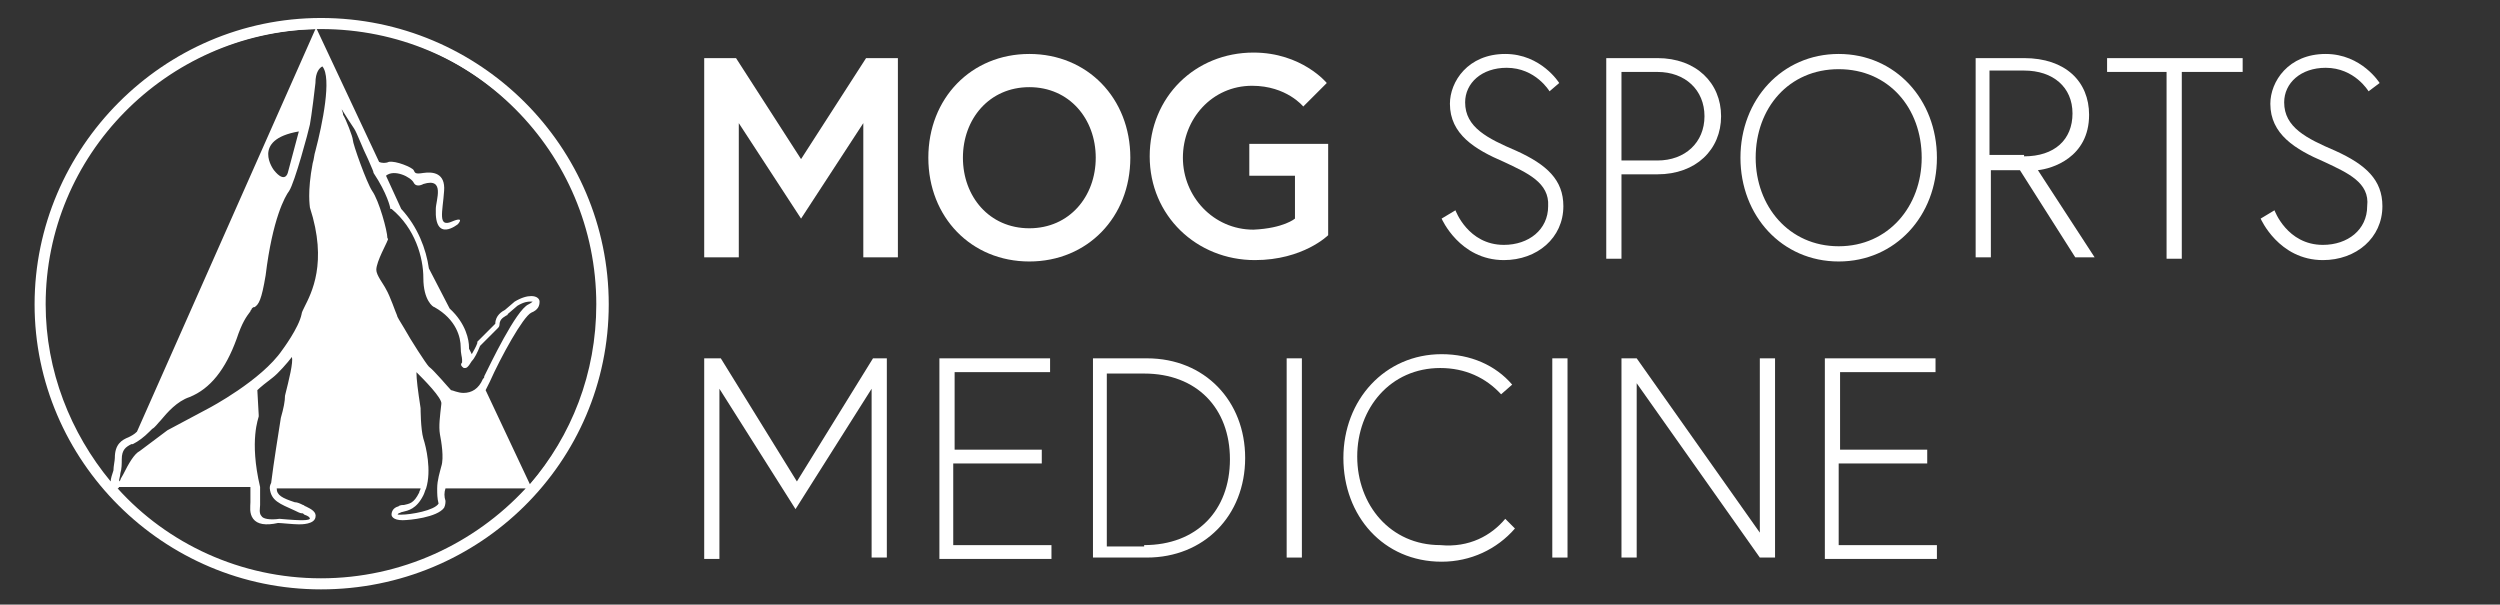
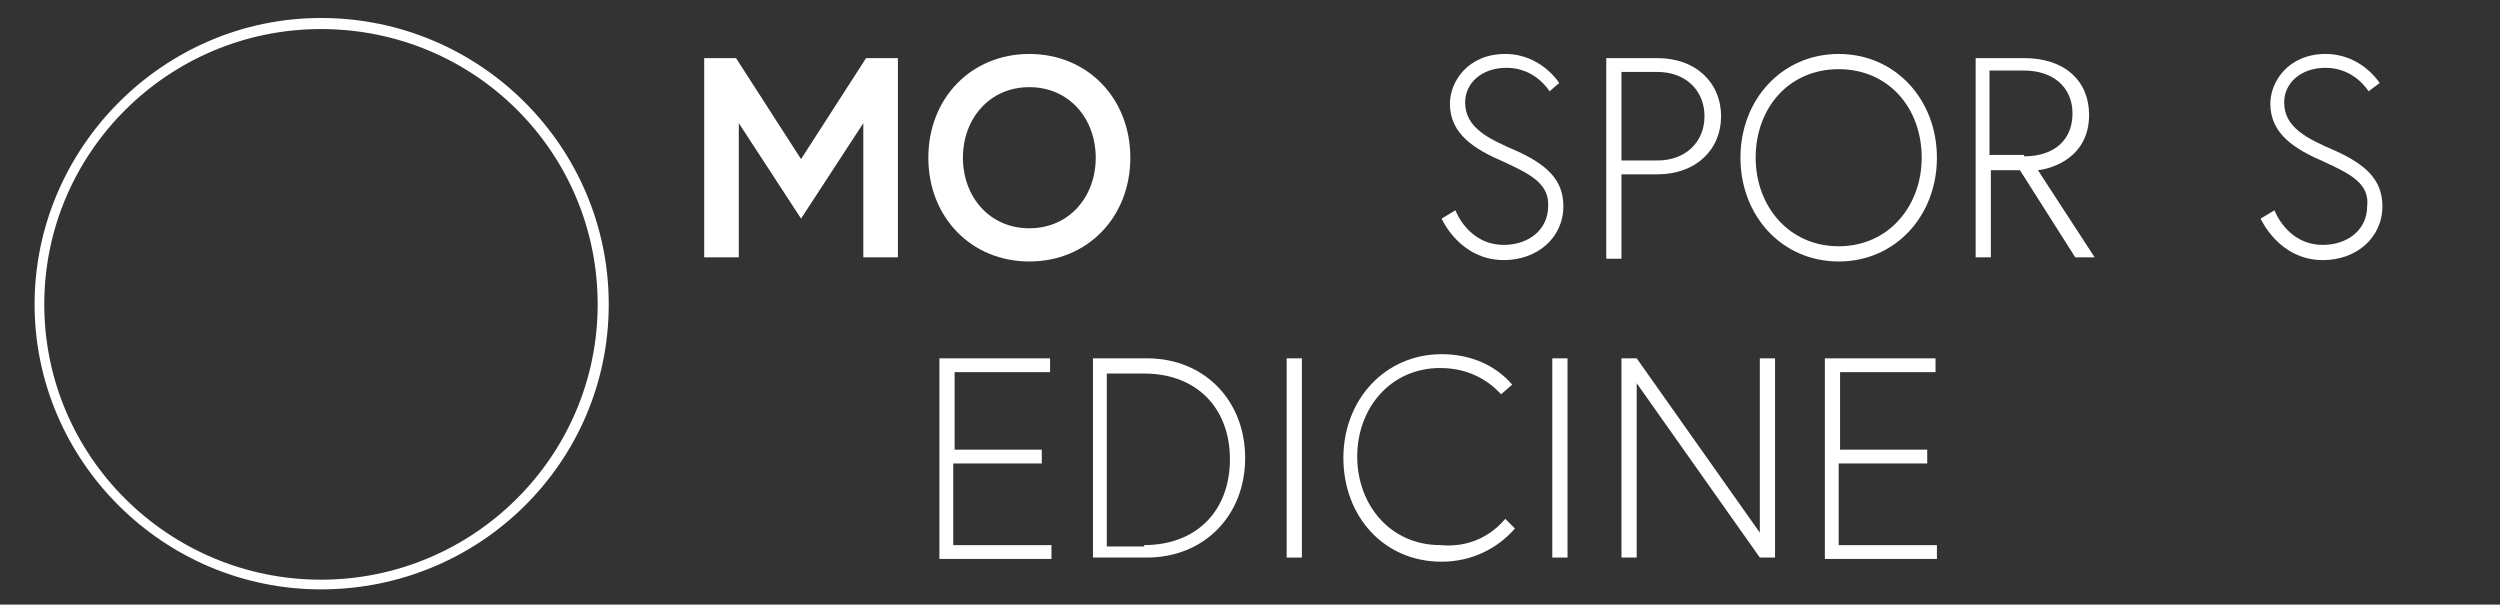
<svg xmlns="http://www.w3.org/2000/svg" version="1.1" id="Layer_1" x="0px" y="0px" viewBox="0 0 180.7 43.7" style="enable-background:new 0 0 180.7 43.7;" xml:space="preserve">
  <rect x="0" y="0" width="180.7" height="43.7" fill="#333333" stroke="none" />
  <style type="text/css">
	.st0{fill:#FFFFFF;}
</style>
  <g>
    <g>
-       <path class="st0" d="M52.1,25.9l5.5,8.9l5.5-8.9h1v14.4h-1.1V28.1l-5.5,8.7l-5.5-8.7v12.3h-1.1V25.9H52.1z" />
      <path class="st0" d="M68.9,32.5h6.4v1h-6.4v5.9H76v1h-8.1V25.9h8v1h-6.9V32.5z" />
      <path class="st0" d="M82.9,25.9c4.2,0,7.1,3.1,7.1,7.2c0,4.2-3,7.2-7.1,7.2h-3.9V25.9H82.9z M82.7,39.4c3.8,0,6.2-2.5,6.2-6.2    c0-3.7-2.4-6.2-6.2-6.2H80v12.5H82.7z" />
      <path class="st0" d="M93,25.9h1.1v14.4H93V25.9z" />
      <path class="st0" d="M108.8,37.5l0.7,0.7c-1.3,1.5-3.2,2.4-5.3,2.4c-4.2,0-7.1-3.3-7.1-7.5c0-4.2,3-7.5,7.1-7.5    c2.1,0,3.9,0.8,5.1,2.2l-0.8,0.7c-1.1-1.2-2.6-1.9-4.4-1.9c-3.6,0-6,2.9-6,6.4c0,3.5,2.4,6.4,6,6.4    C106.2,39.6,107.8,38.7,108.8,37.5z" />
      <path class="st0" d="M112.2,25.9h1.1v14.4h-1.1V25.9z" />
      <path class="st0" d="M118.3,25.9l8.9,12.6V25.9h1.1v14.4h-1.1l-8.9-12.6v12.6h-1.1V25.9H118.3z" />
      <path class="st0" d="M132.9,32.5h6.4v1h-6.4v5.9h7.1v1h-8.1V25.9h8v1h-6.9V32.5z" />
    </g>
    <g>
-       <path class="st0" d="M53.2,4.2l4.7,7.3l4.7-7.3h2.3v14.4h-2.5V8.9l-4.5,6.9l-4.5-6.9v9.7h-2.5V4.2H53.2z" />
+       <path class="st0" d="M53.2,4.2l4.7,7.3l4.7-7.3h2.3v14.4h-2.5V8.9l-4.5,6.9l-4.5-6.9v9.7h-2.5V4.2z" />
      <path class="st0" d="M81.7,11.4c0,4.3-3.1,7.5-7.3,7.5c-4.2,0-7.3-3.2-7.3-7.5c0-4.3,3.1-7.5,7.3-7.5C78.6,3.9,81.7,7.1,81.7,11.4    z M79.2,11.4c0-2.8-1.9-5.1-4.8-5.1c-2.9,0-4.8,2.3-4.8,5.1s1.9,5.1,4.8,5.1C77.3,16.5,79.2,14.2,79.2,11.4z" />
-       <path class="st0" d="M93.6,15.8v-3.1h-3.3v-2.3H96V17c0,0-1.8,1.8-5.3,1.8c-4.2,0-7.6-3.2-7.6-7.5c0-4.3,3.3-7.5,7.5-7.5    c3.5,0,5.3,2.2,5.3,2.2l-1.7,1.7c0,0-1.2-1.5-3.7-1.5c-2.9,0-5,2.4-5,5.2s2.2,5.2,5.1,5.2C92.8,16.5,93.6,15.8,93.6,15.8z" />
      <path class="st0" d="M108.7,11.7c-2.1-0.9-3.9-2-3.9-4.2c0-1.6,1.3-3.6,4-3.6c2.6,0,3.9,2.1,3.9,2.1L112,6.6c0,0-1-1.7-3.1-1.7    c-1.8,0-3,1.1-3,2.5c0,1.8,1.6,2.6,3.7,3.5c2.2,1,3.4,2.1,3.4,4c0,2.3-1.9,3.9-4.3,3.9c-3.2,0-4.5-3-4.5-3l1-0.6    c0,0,0.9,2.5,3.5,2.5c1.8,0,3.2-1.1,3.2-2.8C112,13.2,110.4,12.5,108.7,11.7z" />
      <path class="st0" d="M116.1,4.2h3.7c2.8,0,4.6,1.8,4.6,4.2c0,2.4-1.8,4.2-4.6,4.2h-2.6v6.1h-1.1V4.2z M119.8,11.6    c2,0,3.4-1.3,3.4-3.2s-1.4-3.2-3.4-3.2h-2.6v6.4H119.8z" />
      <path class="st0" d="M125.8,11.4c0-4.2,3-7.5,7.1-7.5s7.1,3.3,7.1,7.5c0,4.2-3,7.5-7.1,7.5C128.8,18.9,125.8,15.6,125.8,11.4z     M126.9,11.4c0,3.5,2.4,6.4,6,6.4c3.6,0,6-2.9,6-6.4c0-3.6-2.4-6.4-6-6.4C129.3,5,126.9,7.8,126.9,11.4z" />
      <path class="st0" d="M142.8,4.2h3.5c3,0,4.7,1.7,4.7,4.1c0,3.1-2.7,3.9-3.7,4l4.1,6.3H150l-4-6.3h-2.1v6.3h-1.1V4.2z M146.3,11.3    c2.2,0,3.5-1.2,3.5-3.1s-1.4-3.1-3.5-3.1h-2.5v6.1H146.3z" />
-       <path class="st0" d="M156.7,5.2h-4.4v-1h9.8v1h-4.4v13.5h-1.1V5.2z" />
      <path class="st0" d="M168,11.7c-2.1-0.9-3.9-2-3.9-4.2c0-1.6,1.3-3.6,4-3.6c2.6,0,3.9,2.1,3.9,2.1l-0.8,0.6c0,0-1-1.7-3.1-1.7    c-1.8,0-3,1.1-3,2.5c0,1.8,1.6,2.6,3.7,3.5c2.2,1,3.4,2.1,3.4,4c0,2.3-1.9,3.9-4.3,3.9c-3.2,0-4.5-3-4.5-3l1-0.6    c0,0,0.9,2.5,3.5,2.5c1.8,0,3.2-1.1,3.2-2.8C171.3,13.2,169.7,12.5,168,11.7z" />
    </g>
  </g>
-   <path class="st0" d="M23.2,42.3c11.2,0,20.4-9.1,20.4-20.3c0-11.2-9.1-20.3-20.4-20.3C12,1.7,2.9,10.8,2.9,22  C2.9,33.2,12,42.3,23.2,42.3z M23.2,41.8c-5.8,0-11.1-2.5-14.7-6.5c0,0,0.1,0,0.1-0.1l9.5,0c0,0,0,0,0,0c0,0.1,0,0.7,0,1  c0,0,0,0.1,0,0.1c0,0.3-0.1,0.8,0.2,1.2c0.3,0.4,0.9,0.5,1.8,0.3c0.2,0,1.1,0.1,1.5,0.1c0.2,0,1.1,0,1.2-0.5  c0.1-0.4-0.3-0.6-0.7-0.8c-0.1,0-0.1-0.1-0.2-0.1c-0.2-0.1-0.4-0.2-0.6-0.2C20.4,36,20,35.8,20,35.3l10.4,0c0,0.1-0.1,0.2-0.1,0.3  c-0.4,0.8-0.7,0.8-1.1,0.9c-0.1,0-0.3,0-0.4,0.1c-0.4,0.1-0.5,0.4-0.5,0.6c0,0.1,0.1,0.4,0.8,0.4c0.5,0,2.5-0.2,3-0.9  c0.1-0.2,0.1-0.4,0.1-0.5c-0.1-0.3-0.1-0.6,0-0.9l5.8,0C34.3,39.3,29,41.8,23.2,41.8z M20.9,13.8c0.4-0.6,1.4-4.3,1.5-4.8  c0.1-0.5,0.4-2.9,0.4-3c0,0,0,0,0,0c0-0.8,0.3-1.1,0.5-1.2c0.7,0.8,0,4.2-0.5,6.1c-0.1,0.3-0.1,0.6-0.2,0.9  c-0.4,2.1-0.2,3.1-0.2,3.2c0,0,0,0,0,0c1.3,4,0.1,6.2-0.4,7.2c-0.1,0.2-0.2,0.4-0.2,0.5c-0.2,1-1.4,2.6-1.4,2.6  c-1.5,2.2-5.3,4.2-5.3,4.2l-3,1.6c0,0,0,0,0,0c0,0-1.6,1.2-2,1.5c-0.4,0.2-0.8,0.9-1.2,1.7c-0.1,0.2-0.2,0.3-0.2,0.4  c0,0,0,0-0.1,0.1c0-0.2,0.1-0.4,0.1-0.6c0,0,0,0,0,0c0.1-0.3,0.1-0.7,0.1-1c0-0.7,0.3-0.9,0.7-1.1c0,0,0,0,0.1,0  c0.4-0.2,0.8-0.5,1.2-0.9l0.2-0.2c0.2-0.1,0.4-0.4,0.6-0.6c0.5-0.6,1.2-1.4,2.1-1.7c1.5-0.6,2.6-2,3.4-4.2c0.4-1.2,0.7-1.6,1-2  c0-0.1,0.1-0.1,0.1-0.2c0.1-0.1,0.1-0.1,0.2-0.1c0.3-0.2,0.5-0.5,0.8-2.3C19.7,15.8,20.6,14.2,20.9,13.8z M21.6,9.5l-0.8,3  c0,0-0.2,0.8-1-0.2C19.8,12.3,18.1,10.1,21.6,9.5z M19.5,35.3c0.1,0.9,0.7,1.1,1.8,1.6c0.2,0.1,0.4,0.2,0.5,0.2c0.1,0,0.1,0,0.2,0.1  c0.3,0.1,0.4,0.2,0.4,0.3c-0.1,0.1-0.4,0.1-0.7,0.1c-0.4,0-1.5-0.1-1.5-0.1c0,0,0,0,0,0c0,0,0,0,0,0c-0.7,0.1-1.2,0-1.3-0.2  c-0.2-0.2-0.1-0.6-0.1-0.8c0-0.1,0-0.1,0-0.2c0-0.4,0-1,0-1.1v0c0,0,0,0,0,0c-0.8-3.4-0.1-5-0.1-5.1c0,0,0-0.1,0-0.1l-0.1-1.8  c0.2-0.2,0.7-0.6,1.1-0.9c0.4-0.3,1.1-1.1,1.4-1.5c0.1,0.4-0.2,1.6-0.5,2.8c0,0,0,0,0,0c0,0.4-0.1,0.9-0.3,1.6  c-0.2,1.3-0.5,3.1-0.7,4.7C19.5,35.1,19.5,35.2,19.5,35.3z M33.4,26.5c0.1,0.1,0.1,0.1,0.2,0.1c0.1,0,0.2,0,0.5-0.5  c0.2-0.2,0.4-0.6,0.6-1.1l1.3-1.3c0,0,0.1-0.1,0.1-0.2c0-0.5,0.4-0.6,0.5-0.7c0,0,0.1,0,0.1-0.1l0.7-0.6c0.5-0.3,0.8-0.3,0.9-0.3  c0.1,0,0.1,0,0.2,0c0,0-0.1,0.1-0.3,0.2c-0.9,0.4-2.8,4.4-3.2,5.2c0,0,0,0,0,0c0,0.1,0,0.1-0.1,0.2c-0.3,0.7-0.8,1-1.4,1  c-0.4,0-0.8-0.2-0.9-0.2c-0.2-0.2-1.2-1.4-1.6-1.7c-0.2-0.2-1.3-1.9-1.8-2.8c-0.3-0.5-0.5-0.8-0.5-0.9c-0.1-0.2-0.5-1.4-0.8-1.9  c-0.2-0.4-0.7-1-0.7-1.4c0-0.6,0.8-2,0.8-2.1c0,0,0.1-0.1,0-0.2c0-0.5-0.6-2.7-1.1-3.4c-0.4-0.6-1.4-3.4-1.4-3.7  c0-0.2-0.5-1.5-0.7-1.8c0-0.2-0.1-0.3-0.1-0.4C25,8.4,25.4,9,25.6,9.3c0.2,0.3,0.6,1.4,1,2.2c0.3,0.7,0.4,0.9,0.4,1  c1,1.5,1.2,2.5,1.2,2.5c0,0.1,0,0.1,0.1,0.1c1.7,1.4,2.3,3.5,2.3,5c0,1.6,0.7,2.1,0.8,2.1c0,0,0,0,0,0c1.6,0.9,1.9,2.2,1.9,2.9  c0,0.5,0.1,0.7,0.1,0.9c0,0.1,0,0.1,0,0.2C33.3,26.3,33.3,26.4,33.4,26.5z M31.7,36.4C31.7,36.4,31.7,36.4,31.7,36.4  c-0.3,0.5-2,0.8-2.7,0.8c-0.1,0-0.2,0-0.3,0c0,0,0.1,0,0.1-0.1c0.1,0,0.2-0.1,0.3-0.1c0.4-0.1,1-0.2,1.5-1.2  c0.1-0.2,0.1-0.3,0.2-0.5c0.4-1.3,0-3-0.2-3.6c-0.2-0.7-0.2-2.2-0.2-2.2c0,0,0,0,0,0c-0.2-1.3-0.3-2.1-0.3-2.6  c0.5,0.5,1.9,1.9,1.8,2.3l0,0c-0.1,0.9-0.2,1.6-0.1,2.2c0.1,0.5,0.3,1.7,0.1,2.3c-0.1,0.4-0.3,1-0.3,1.6  C31.6,35.7,31.6,36,31.7,36.4z M43.1,22c0,5-1.8,9.5-4.8,13l-3.2-6.8c0.1-0.2,0.2-0.4,0.3-0.6c0.8-1.8,2.4-4.7,3-5  c0.5-0.2,0.6-0.5,0.6-0.8c0-0.2-0.2-0.4-0.6-0.4c-0.3,0-0.7,0.1-1.2,0.4c0,0,0,0,0,0l-0.7,0.6c-0.2,0.1-0.7,0.4-0.7,1l-1.3,1.3  c0,0,0,0,0,0.1c-0.1,0.3-0.3,0.6-0.4,0.8l-0.2-0.4c0,0,0-0.1,0-0.1c0-0.5-0.2-1.7-1.4-2.8L31,19.4c-0.2-1.4-0.8-3-2-4.3l-1.1-2.4  c0.6-0.5,1.8,0.1,2,0.5c0.2,0.4,0.7,0.1,0.7,0.1c1.6-0.5,0.9,1.2,0.9,1.8c-0.1,2.5,1.6,1.1,1.6,1.1c0.5-0.6-0.4-0.2-0.4-0.2  c-1.1,0.5-0.7-0.7-0.6-2.2c0.1-1.3-0.8-1.4-1.5-1.3c-0.6,0.1-0.6,0-0.7-0.2c-0.1-0.2-1.3-0.7-1.8-0.6c-0.2,0.1-0.5,0.1-0.7,0  l-4.6-9.8c0.1,0,0.2,0,0.3,0C34.2,2.1,43.1,11,43.1,22z M22.8,2.1L9.9,31.2c-0.2,0.2-0.4,0.3-0.6,0.4c-0.5,0.2-1,0.5-1,1.5  c0,0.2-0.1,0.6-0.1,0.9C8.1,34.3,8,34.6,8,34.8C5.1,31.3,3.3,26.8,3.3,22C3.3,11.2,12,2.4,22.8,2.1z" />
  <path class="st0" d="M23.2,42.6C11.8,42.6,2.5,33.3,2.5,22S11.8,1.3,23.2,1.3C34.7,1.3,44,10.6,44,22S34.7,42.6,23.2,42.6z   M23.2,2.1c-11,0-20,8.9-20,19.9c0,11,9,19.9,20,19.9c11,0,20-8.9,20-19.9C43.2,11,34.3,2.1,23.2,2.1z" />
</svg>